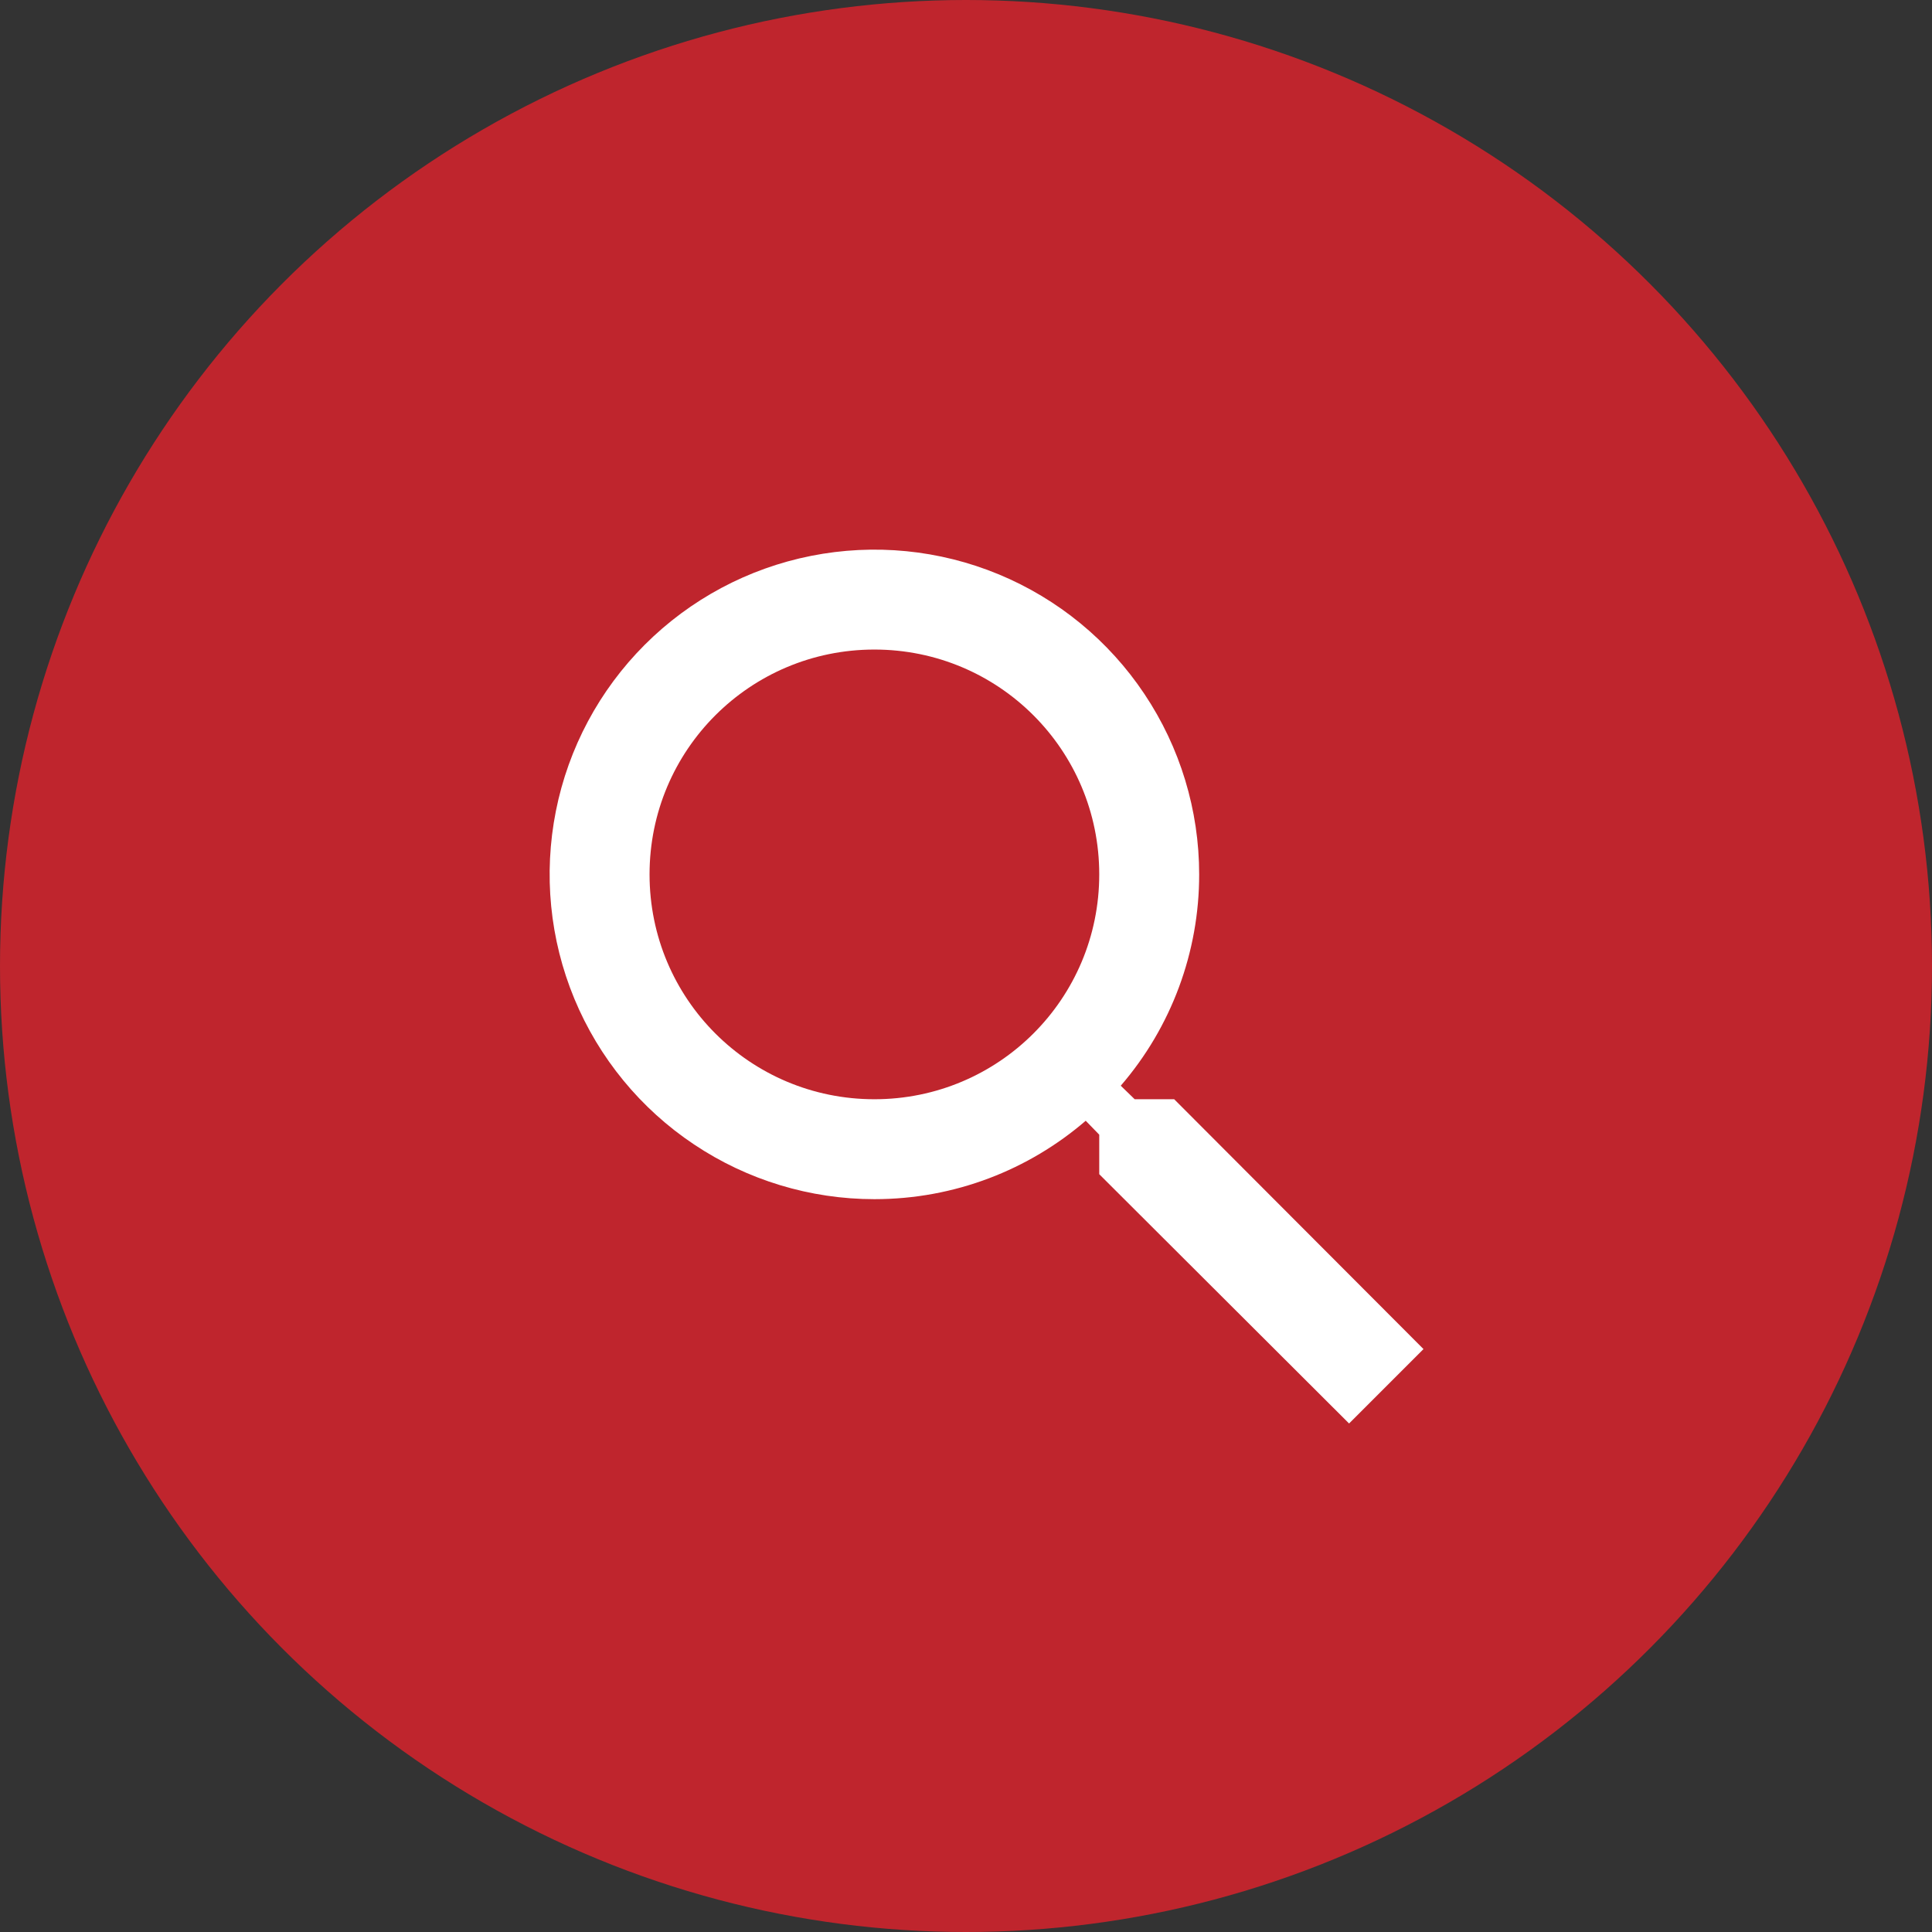
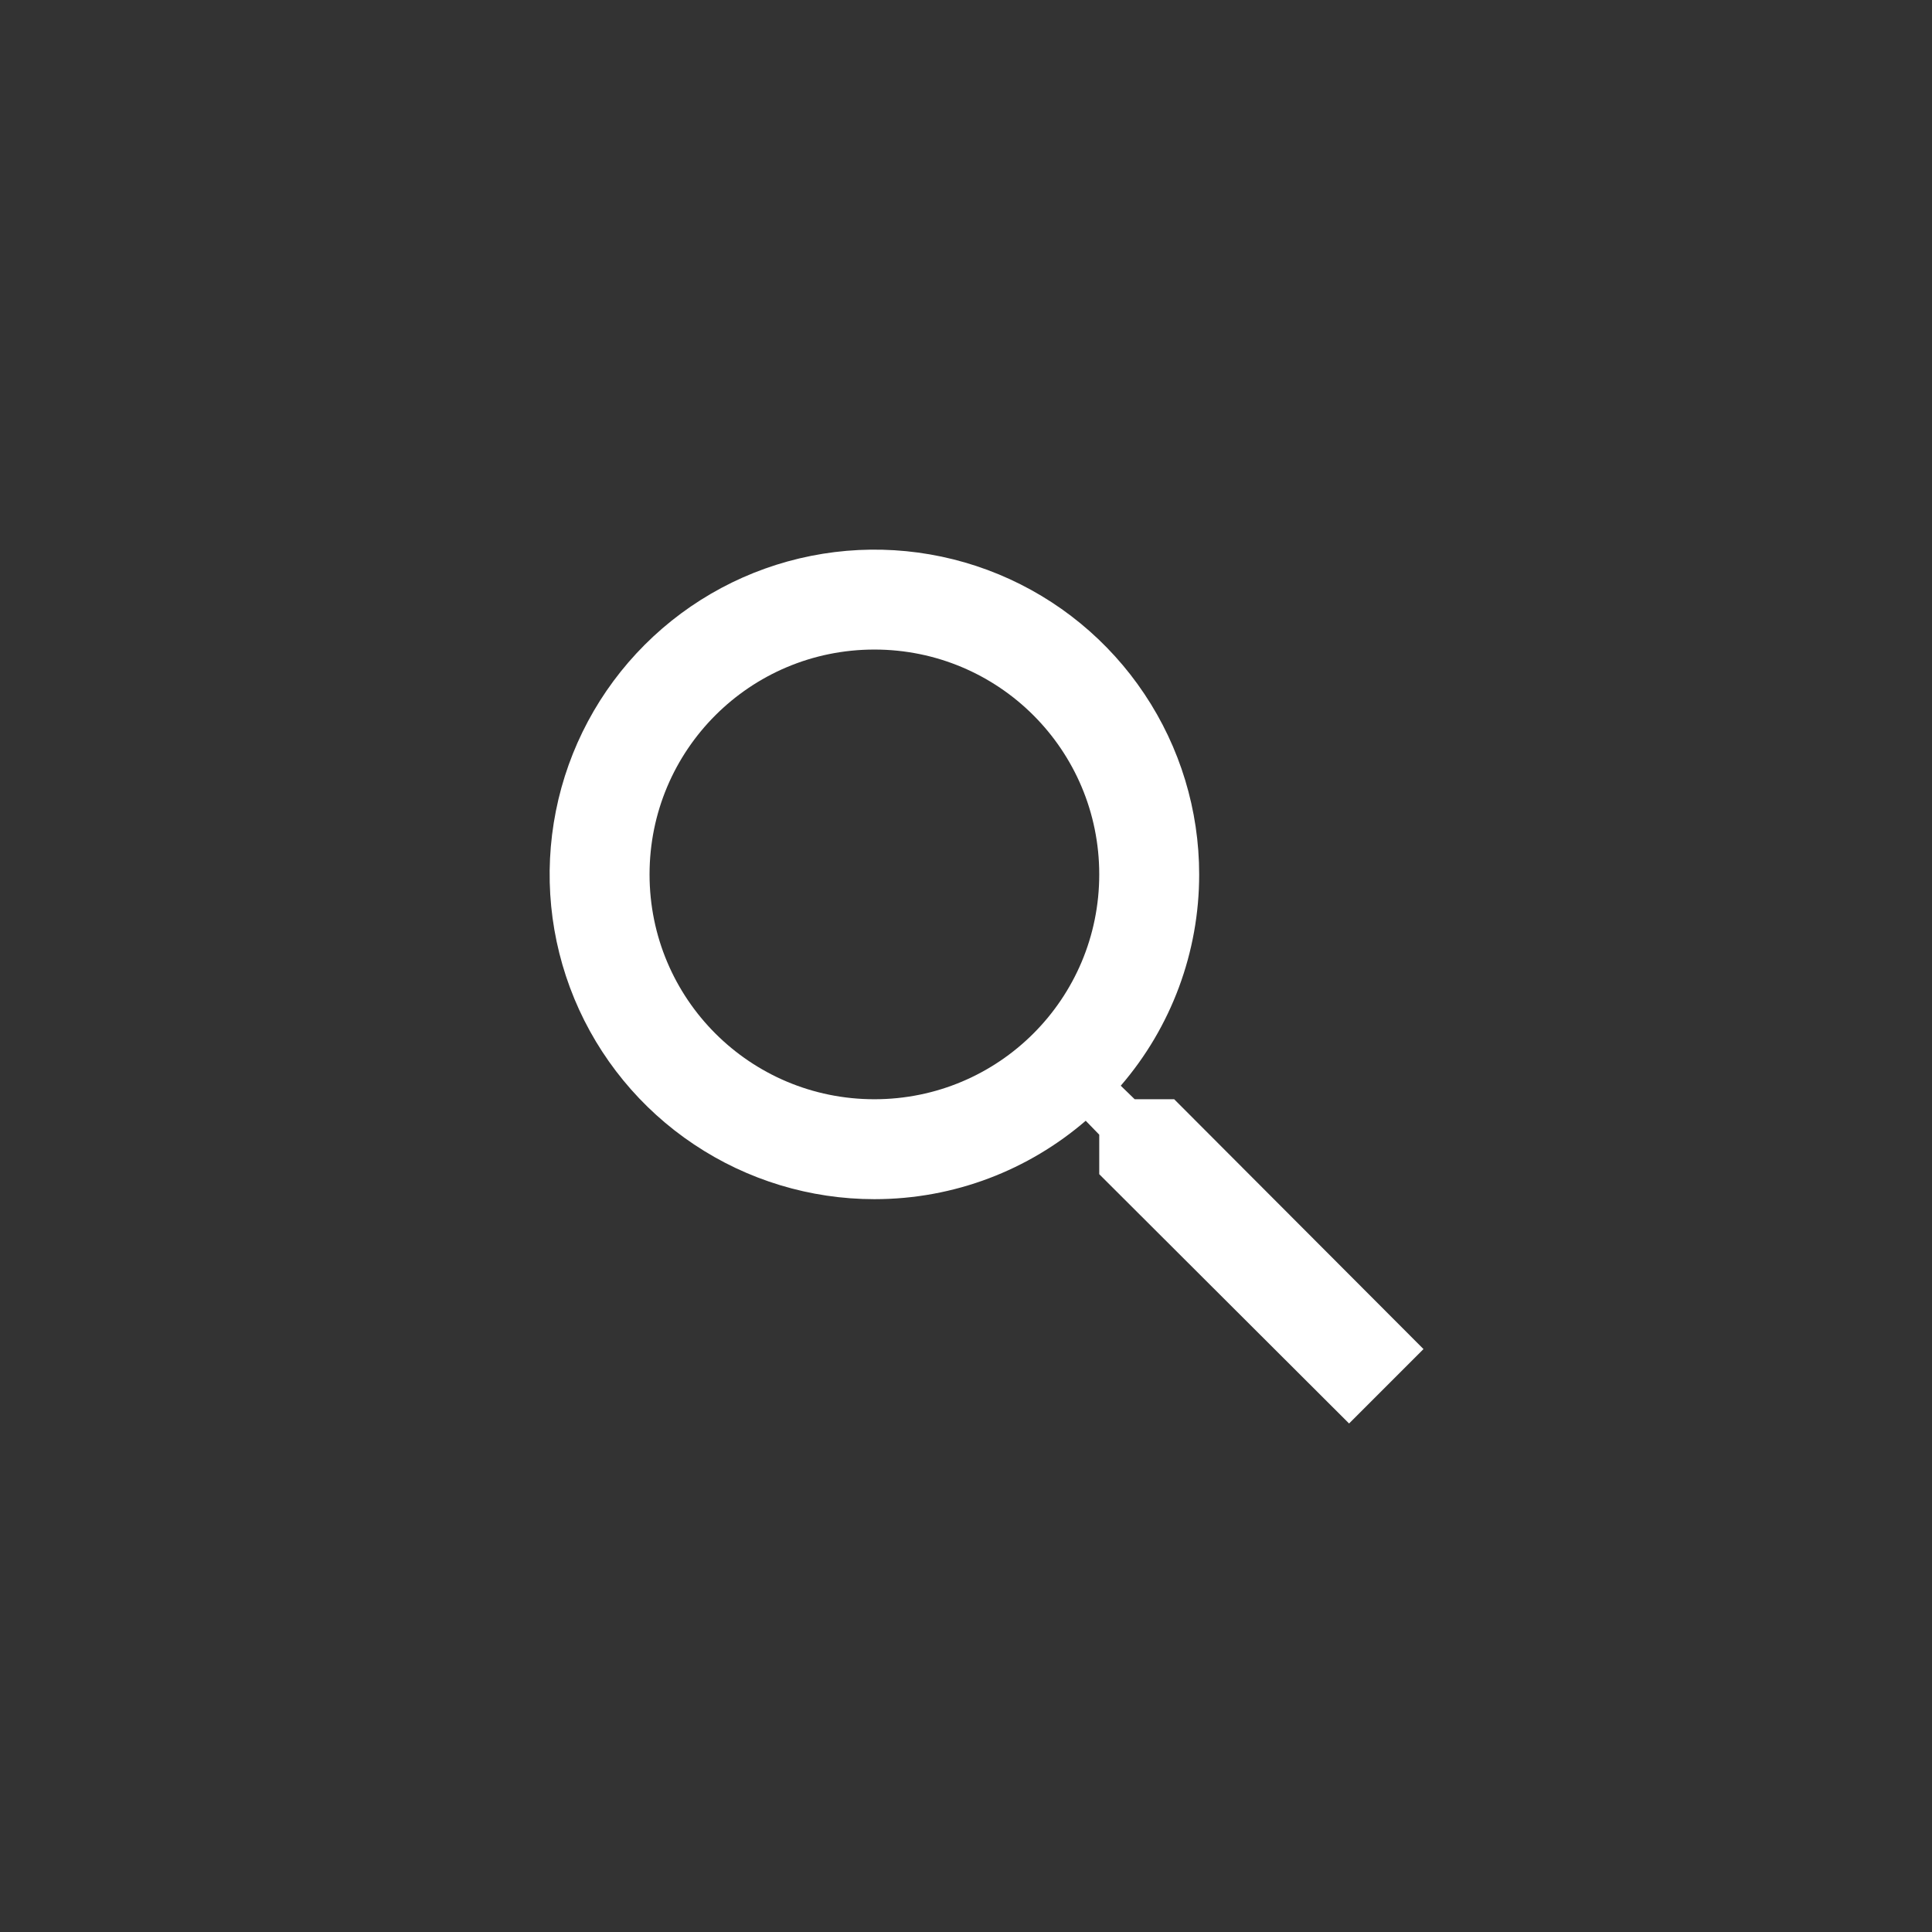
<svg xmlns="http://www.w3.org/2000/svg" width="29" height="29" viewBox="0 0 29 29" fill="none">
  <rect x="0" y="0" width="29" height="29" fill="#333333" stroke="none" />
-   <circle cx="14.5" cy="14.5" r="14.5" fill="#BF252D" />
  <path d="M17.625 16.5H17.032L16.823 16.297C17.583 15.416 18.001 14.29 18 13.125C18 12.161 17.714 11.218 17.178 10.417C16.643 9.615 15.881 8.99 14.991 8.621C14.1 8.252 13.12 8.156 12.174 8.344C11.228 8.532 10.36 8.996 9.678 9.678C8.996 10.36 8.532 11.228 8.344 12.174C8.156 13.12 8.252 14.1 8.621 14.991C8.99 15.881 9.615 16.643 10.417 17.178C11.218 17.714 12.161 18 13.125 18C14.332 18 15.443 17.558 16.297 16.823L16.5 17.032V17.625L20.25 21.367L21.367 20.25L17.625 16.5ZM13.125 16.5C11.258 16.5 9.75 14.992 9.75 13.125C9.75 11.258 11.258 9.75 13.125 9.75C14.992 9.75 16.5 11.258 16.5 13.125C16.5 14.992 14.992 16.5 13.125 16.5Z" fill="white" />
</svg>